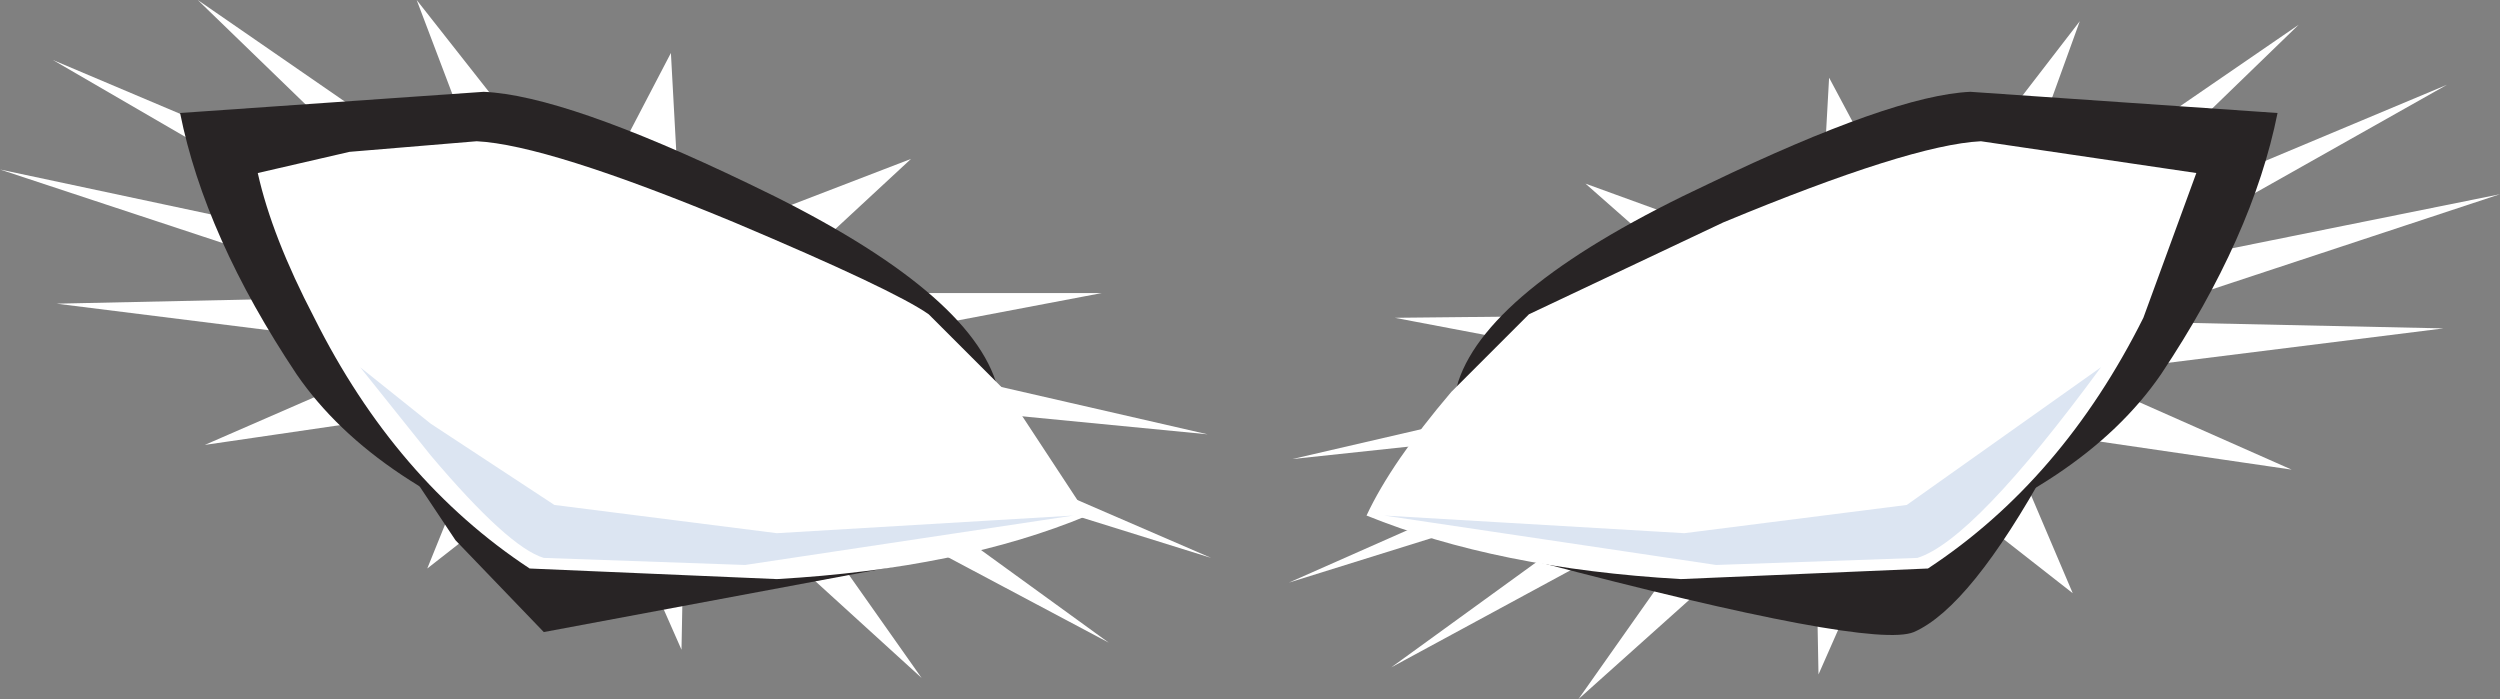
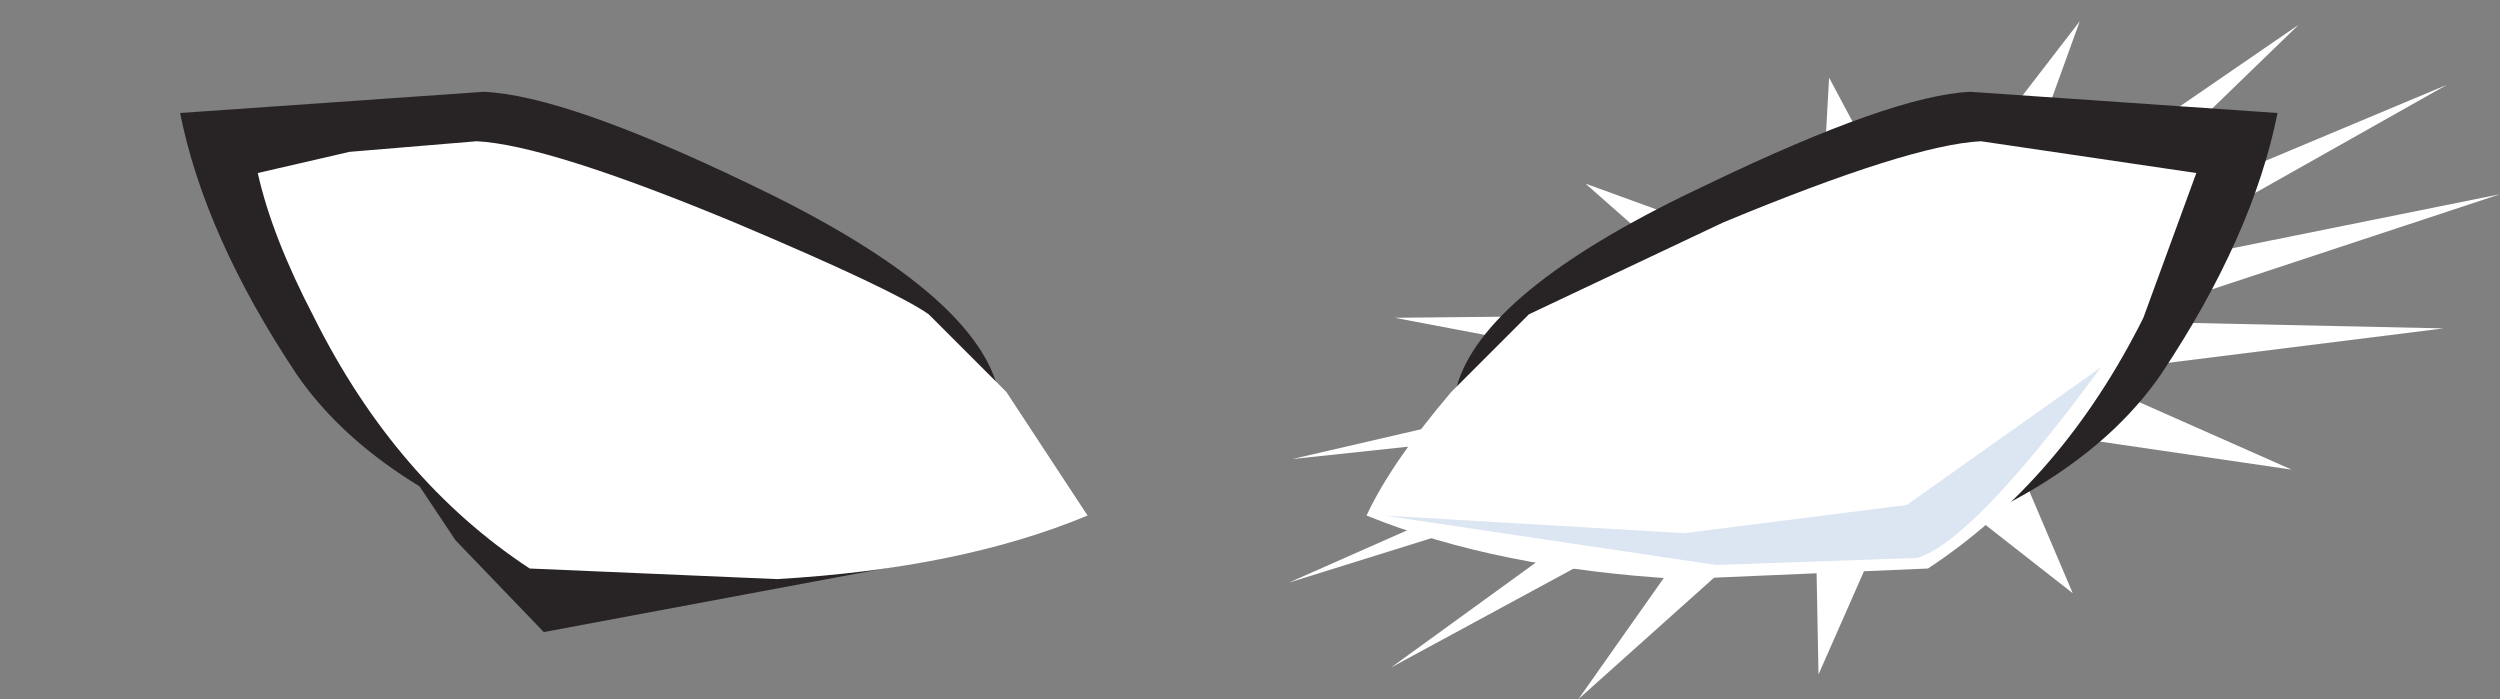
<svg xmlns="http://www.w3.org/2000/svg" height="9.9px" width="35.4px">
  <rect width="100%" height="100%" fill="#808080" stroke="none" />
  <g transform="matrix(1.0, 0.0, 0.0, 1.0, 17.7, 4.95)">
-     <path d="M-4.8 -2.7 L-6.85 -0.8 -2.1 -0.8 -6.05 -0.05 -0.6 1.2 -5.75 0.7 -0.55 2.95 -6.0 1.25 -2.0 4.15 -6.8 1.6 -4.65 4.65 -8.0 1.6 -8.05 4.25 -9.35 1.3 -11.65 3.1 -10.7 0.75 -14.8 1.35 -11.7 0.0 -16.9 -0.65 -12.25 -0.75 -17.7 -2.55 -12.3 -1.4 -16.95 -4.1 -11.75 -1.9 -14.9 -4.95 -10.7 -2.05 -11.8 -4.95 -9.4 -1.9 -8.2 -4.2 -8.05 -1.45 -4.8 -2.7" fill="#ffffff" fill-rule="evenodd" stroke="none" />
    <path d="M10.7 -1.75 L14.85 -4.6 11.7 -1.55 16.95 -3.75 12.25 -1.1 17.7 -2.2 12.25 -0.4 16.9 -0.3 11.7 0.35 14.75 1.7 10.65 1.1 11.65 3.45 9.35 1.65 8.05 4.6 8.0 1.95 4.65 4.95 6.8 1.9 2.0 4.5 6.0 1.6 0.55 3.3 5.75 1.0 0.6 1.55 6.0 0.3 2.05 -0.45 6.85 -0.5 4.75 -2.35 8.05 -1.15 8.2 -3.85 9.4 -1.6 11.75 -4.65 10.7 -1.75" fill="#ffffff" fill-rule="evenodd" stroke="none" />
    <path d="M-11.95 1.65 Q-6.9 2.1 -4.65 3.0 L-10.0 4.0 -11.25 2.7 -11.95 1.65" fill="#282425" fill-rule="evenodd" stroke="none" />
    <path d="M-9.75 2.85 Q-12.4 1.95 -13.5 0.35 -14.8 -1.6 -15.15 -3.35 L-10.85 -3.65 Q-9.7 -3.6 -7.1 -2.35 -4.05 -0.9 -3.6 0.45 -3.2 1.7 -6.45 2.4 L-9.75 2.85" fill="#282425" fill-rule="evenodd" stroke="none" />
    <path d="M-2.3 2.35 Q-4.1 3.1 -6.7 3.25 L-10.2 3.1 Q-12.1 1.85 -13.25 -0.45 -13.85 -1.6 -14.05 -2.5 L-12.75 -2.8 -10.95 -2.95 Q-9.95 -2.9 -7.3 -1.8 -5.05 -0.85 -4.55 -0.5 L-3.45 0.6 -2.3 2.35" fill="#ffffff" fill-rule="evenodd" stroke="none" />
-     <path d="M11.3 1.65 Q10.2 3.65 9.4 4.0 8.8 4.25 4.05 3.0 6.3 2.1 11.3 1.65" fill="#282425" fill-rule="evenodd" stroke="none" />
    <path d="M9.15 2.85 L5.8 2.4 Q2.55 1.7 2.95 0.45 3.4 -0.9 6.5 -2.35 9.1 -3.6 10.2 -3.65 L14.55 -3.35 Q14.2 -1.6 12.9 0.35 11.8 1.95 9.15 2.85" fill="#282425" fill-rule="evenodd" stroke="none" />
    <path d="M13.4 -2.5 L12.65 -0.45 Q11.5 1.85 9.6 3.1 L6.1 3.25 Q3.5 3.1 1.65 2.35 2.0 1.6 2.85 0.6 L3.95 -0.5 6.7 -1.8 Q9.35 -2.9 10.35 -2.95 L13.4 -2.5" fill="#ffffff" fill-rule="evenodd" stroke="none" />
-     <path d="M-12.6 0.25 L-11.6 1.05 -9.85 2.2 -6.7 2.6 -2.5 2.35 -7.15 3.05 -10.0 2.95 Q-10.5 2.8 -11.6 1.5 L-12.6 0.25" fill="#dce5f2" fill-rule="evenodd" stroke="none" />
    <path d="M12.05 0.25 Q10.25 2.7 9.45 2.95 L6.6 3.05 1.9 2.35 6.15 2.6 9.3 2.2 12.05 0.25" fill="#dce5f2" fill-rule="evenodd" stroke="none" />
  </g>
</svg>